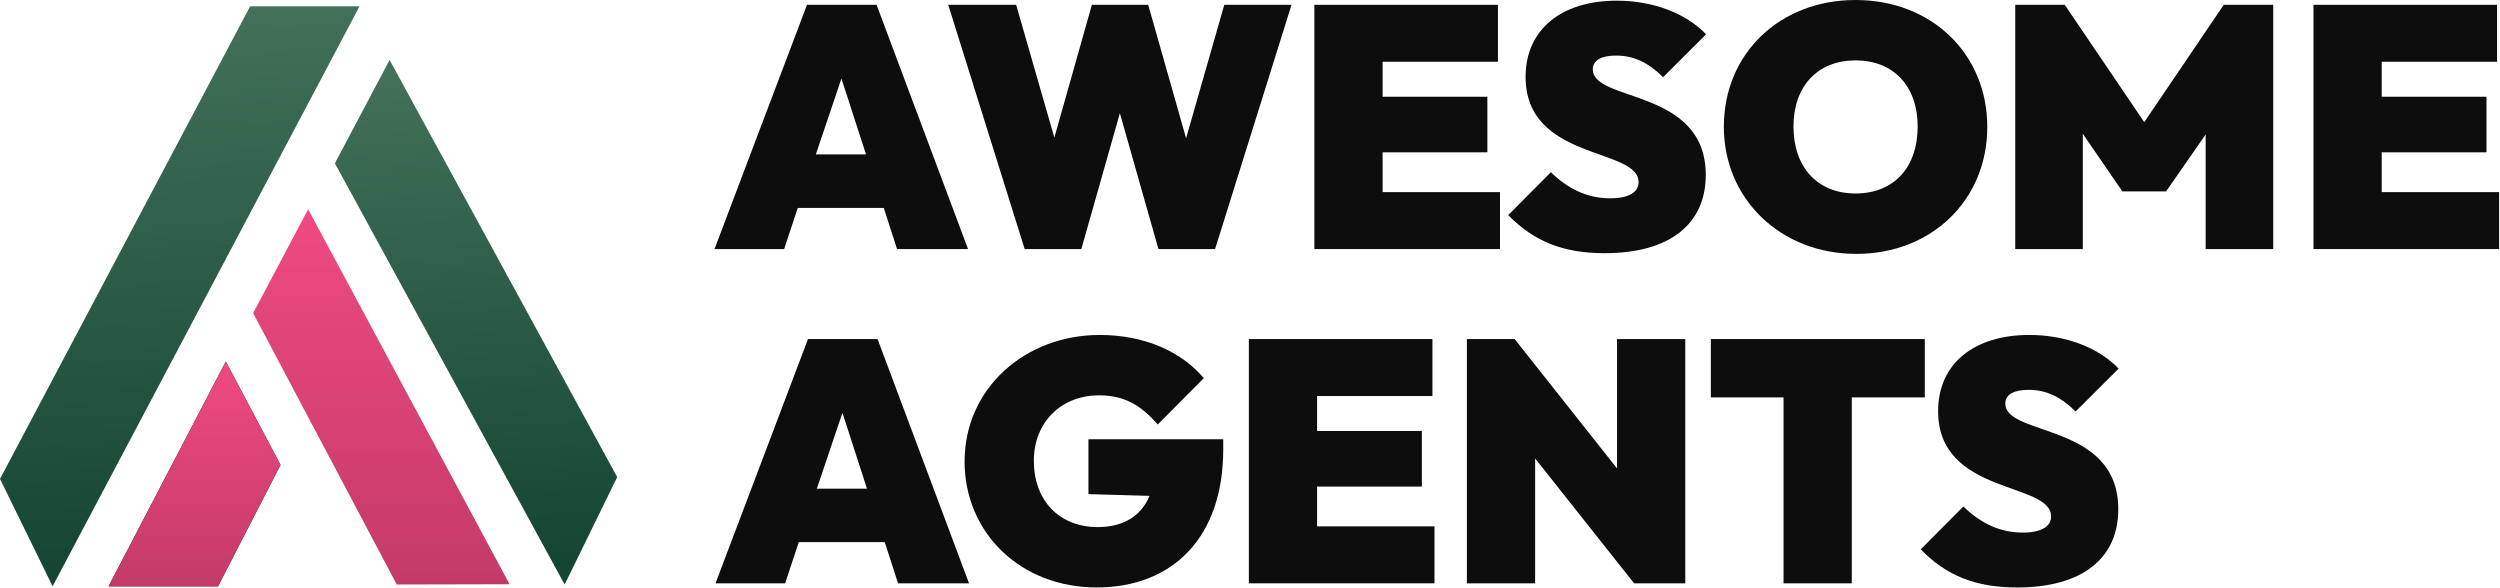
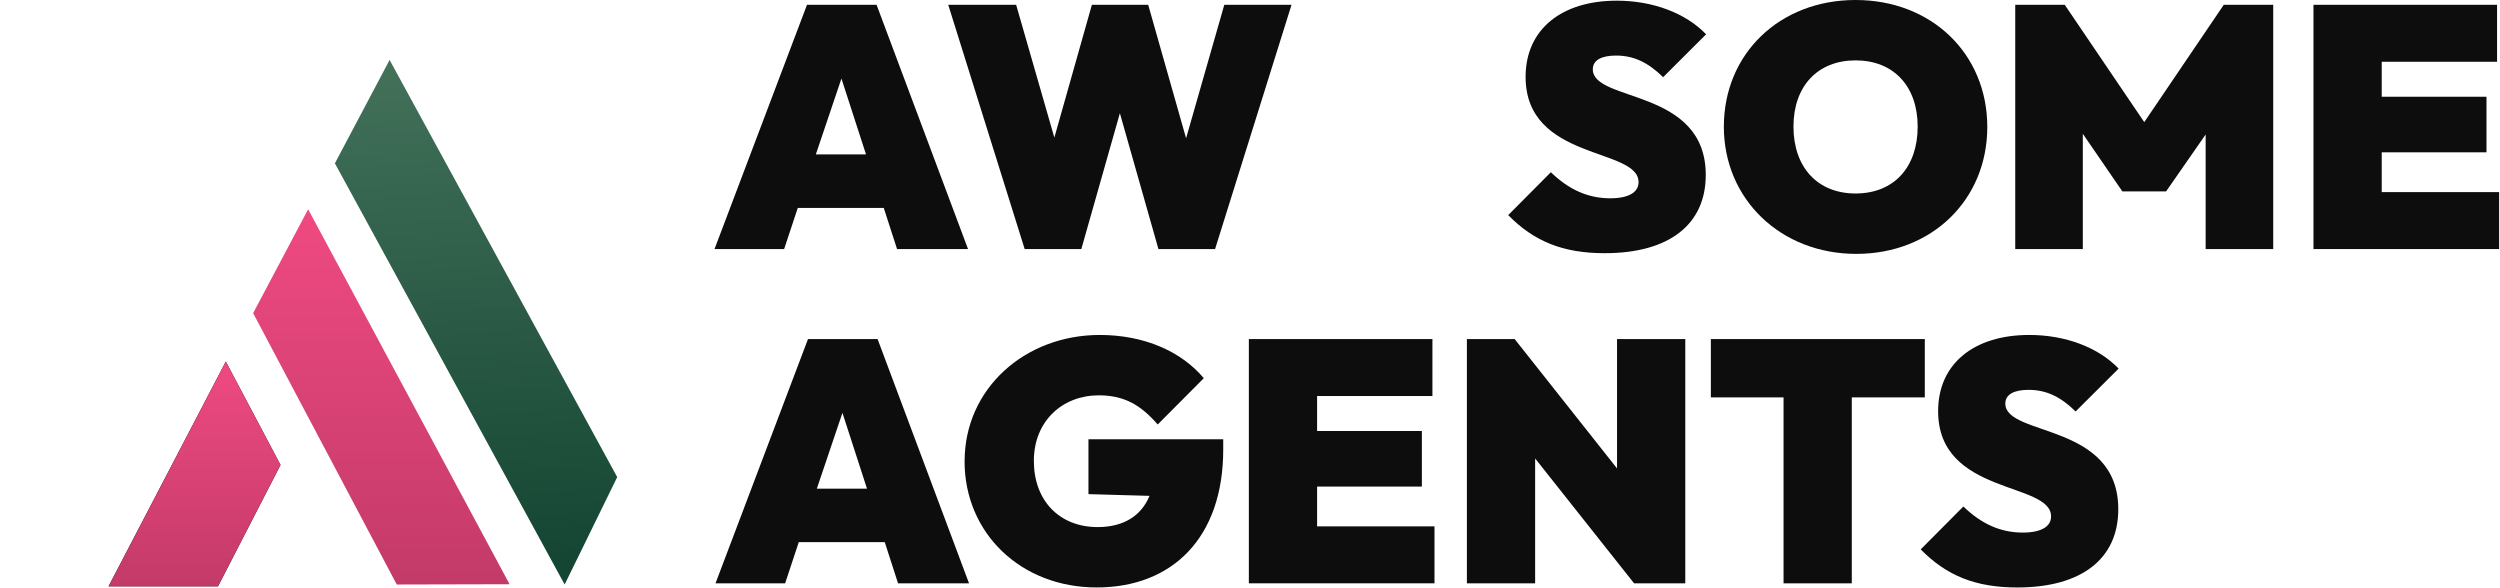
<svg xmlns="http://www.w3.org/2000/svg" width="1831" height="431" viewBox="0 0 1831 431" fill="none">
  <g clip-path="url(#clip0_336_189)">
-     <path d="M38.519 429.413L0 350.75L183.188 4.643H263.327L38.519 429.413Z" fill="url(#paint0_linear_336_189)" />
    <path d="M452.049 349.433L285.347 43.907L245.27 119.616L413.545 428.096L452.049 349.433Z" fill="url(#paint1_linear_336_189)" />
    <path d="M79.528 429.412H159.668L205.44 340.527L165.377 264.818L79.528 429.412Z" fill="black" />
    <path d="M79.528 429.412H159.668L205.44 340.527L165.377 264.818L79.528 429.412Z" fill="url(#paint2_linear_336_189)" />
    <path d="M266.051 228.404L225.683 153.251L185.401 229.355L225.479 305.078L290.59 428.096L373.22 427.891L266.051 228.404Z" fill="url(#paint3_linear_336_189)" />
  </g>
  <path d="M591.025 3.521H642.012L708.996 182.424H657.007L647.265 152.271H584.292L574.295 182.424H523.309L591.041 3.521H591.025ZM634.26 113.075L616.272 57.538L597.52 113.075H634.26Z" fill="#0D0D0D" />
  <path d="M694.494 3.521H744.223L772.208 100.767L799.699 3.521H840.943L868.689 101.263L896.673 3.521H945.909L889.924 182.424H848.441L820.201 82.922L791.962 182.424H750.479L694.494 3.521Z" fill="#0D0D0D" />
-   <path d="M962.656 3.521H1097.1V45.23H1012.62V70.854H1089.35V111.555H1012.62V140.7H1098.6V182.408H962.64V3.521H962.656Z" fill="#0D0D0D" />
  <path d="M1104.62 157.537L1135.85 126.136C1148.84 138.699 1162.84 145.229 1179.34 145.229C1193.07 145.229 1200.08 140.7 1200.08 133.418C1200.08 107.794 1117.35 118.085 1117.35 56.274C1117.35 21.591 1143.6 0.497 1184.08 0.497C1210.57 0.497 1234.56 9.54 1249.55 25.129L1218.07 56.53C1207.07 45.727 1196.58 40.701 1183.57 40.701C1173.08 40.701 1166.57 43.966 1166.57 50.752C1166.57 75.128 1249.3 64.325 1249.3 128.136C1249.3 164.563 1222.3 185.434 1175.32 185.434C1144.84 185.434 1123.59 176.887 1104.6 157.537H1104.62Z" fill="#0D0D0D" />
  <path d="M1262.56 92.716C1262.56 39.452 1303.29 0 1359.02 0C1414.75 0 1455.49 39.452 1455.49 92.972C1455.49 146.493 1414.75 185.945 1359.52 185.945C1304.28 185.945 1262.54 145.997 1262.54 92.716H1262.56ZM1404.5 92.716C1404.5 63.059 1386.75 44.222 1359.02 44.222C1331.29 44.222 1313.54 63.059 1313.54 92.716C1313.54 122.374 1331.04 141.708 1359.02 141.708C1387.01 141.708 1404.5 122.614 1404.5 92.716Z" fill="#0D0D0D" />
  <path d="M1475.99 3.521H1512.22L1570.45 89.452L1628.68 3.521H1664.91V182.424H1615.42V98.495L1586.43 140.203H1554.43L1525.45 97.983V182.408H1475.96V3.521H1475.99Z" fill="#0D0D0D" />
  <path d="M1694.41 3.521H1828.85V45.23H1744.38V70.854H1821.1V111.555H1744.38V140.7H1830.35V182.408H1694.39V3.521H1694.41Z" fill="#0D0D0D" />
  <path d="M591.755 248.331H642.741L709.726 427.234H657.736L647.994 397.081H585.021L575.025 427.234H524.038L591.771 248.331H591.755ZM634.989 357.901L617.001 302.364L598.249 357.901H634.989Z" fill="#0D0D0D" />
  <path d="M706.479 337.8C706.479 284.535 750.716 245.323 805.443 245.323C838.426 245.323 865.424 257.631 881.661 276.981L847.914 310.895C835.418 296.571 823.415 289.545 804.679 289.545C778.191 289.545 757.195 308.383 757.195 337.544C757.195 366.704 775.947 386.038 803.931 386.038C822.922 386.038 835.927 377.748 841.912 363.167L797.182 361.903V321.699H895.892V329.237C895.892 393.817 858.659 430.244 803.167 430.244C747.676 430.244 706.447 390.536 706.447 337.784L706.479 337.8Z" fill="#0D0D0D" />
  <path d="M914.659 248.332H1049.11V290.041H964.643V315.665H1041.37V356.366H964.643V385.511H1050.62V427.219H914.659V248.316V248.332Z" fill="#0D0D0D" />
  <path d="M1074.35 248.331H1109.34L1184.31 343.064V248.331H1234.3V427.234H1196.81L1124.33 335.766V427.234H1074.35V248.331Z" fill="#0D0D0D" />
  <path d="M1306.27 291.048H1253.03V248.331H1409.73V291.048H1356.25V427.234H1306.27V291.048Z" fill="#0D0D0D" />
  <path d="M1406.74 402.363L1437.98 370.962C1450.97 383.526 1464.97 390.056 1481.47 390.056C1495.2 390.056 1502.21 385.526 1502.21 378.244C1502.21 352.62 1419.48 362.911 1419.48 301.1C1419.48 266.418 1445.71 245.323 1486.21 245.323C1512.7 245.323 1536.69 254.366 1551.68 269.955L1520.19 301.356C1509.19 290.553 1498.7 285.528 1485.7 285.528C1475.21 285.528 1468.7 288.793 1468.7 295.579C1468.7 319.954 1551.43 309.151 1551.43 372.962C1551.43 409.39 1524.43 430.26 1477.45 430.26C1446.97 430.26 1425.72 421.713 1406.73 402.363H1406.74Z" fill="#0D0D0D" />
  <defs>
    <linearGradient id="paint0_linear_336_189" x1="163.903" y1="408.888" x2="142.491" y2="10.927" gradientUnits="userSpaceOnUse">
      <stop stop-color="#144633" />
      <stop offset="1" stop-color="#427059" />
    </linearGradient>
    <linearGradient id="paint1_linear_336_189" x1="373.975" y1="409.532" x2="351.69" y2="49.931" gradientUnits="userSpaceOnUse">
      <stop stop-color="#144633" />
      <stop offset="1" stop-color="#427059" />
    </linearGradient>
    <linearGradient id="paint2_linear_336_189" x1="142.484" y1="264.818" x2="142.484" y2="429.412" gradientUnits="userSpaceOnUse">
      <stop stop-color="#EF4A81" />
      <stop offset="1" stop-color="#C33A68" />
    </linearGradient>
    <linearGradient id="paint3_linear_336_189" x1="279.311" y1="153.251" x2="279.311" y2="428.096" gradientUnits="userSpaceOnUse">
      <stop stop-color="#EF4A81" />
      <stop offset="1" stop-color="#C33A68" />
    </linearGradient>
    <clipPath id="clip0_336_189">
      <rect width="453.309" height="425.954" fill="white" transform="translate(0 4.306)" />
    </clipPath>
  </defs>
</svg>